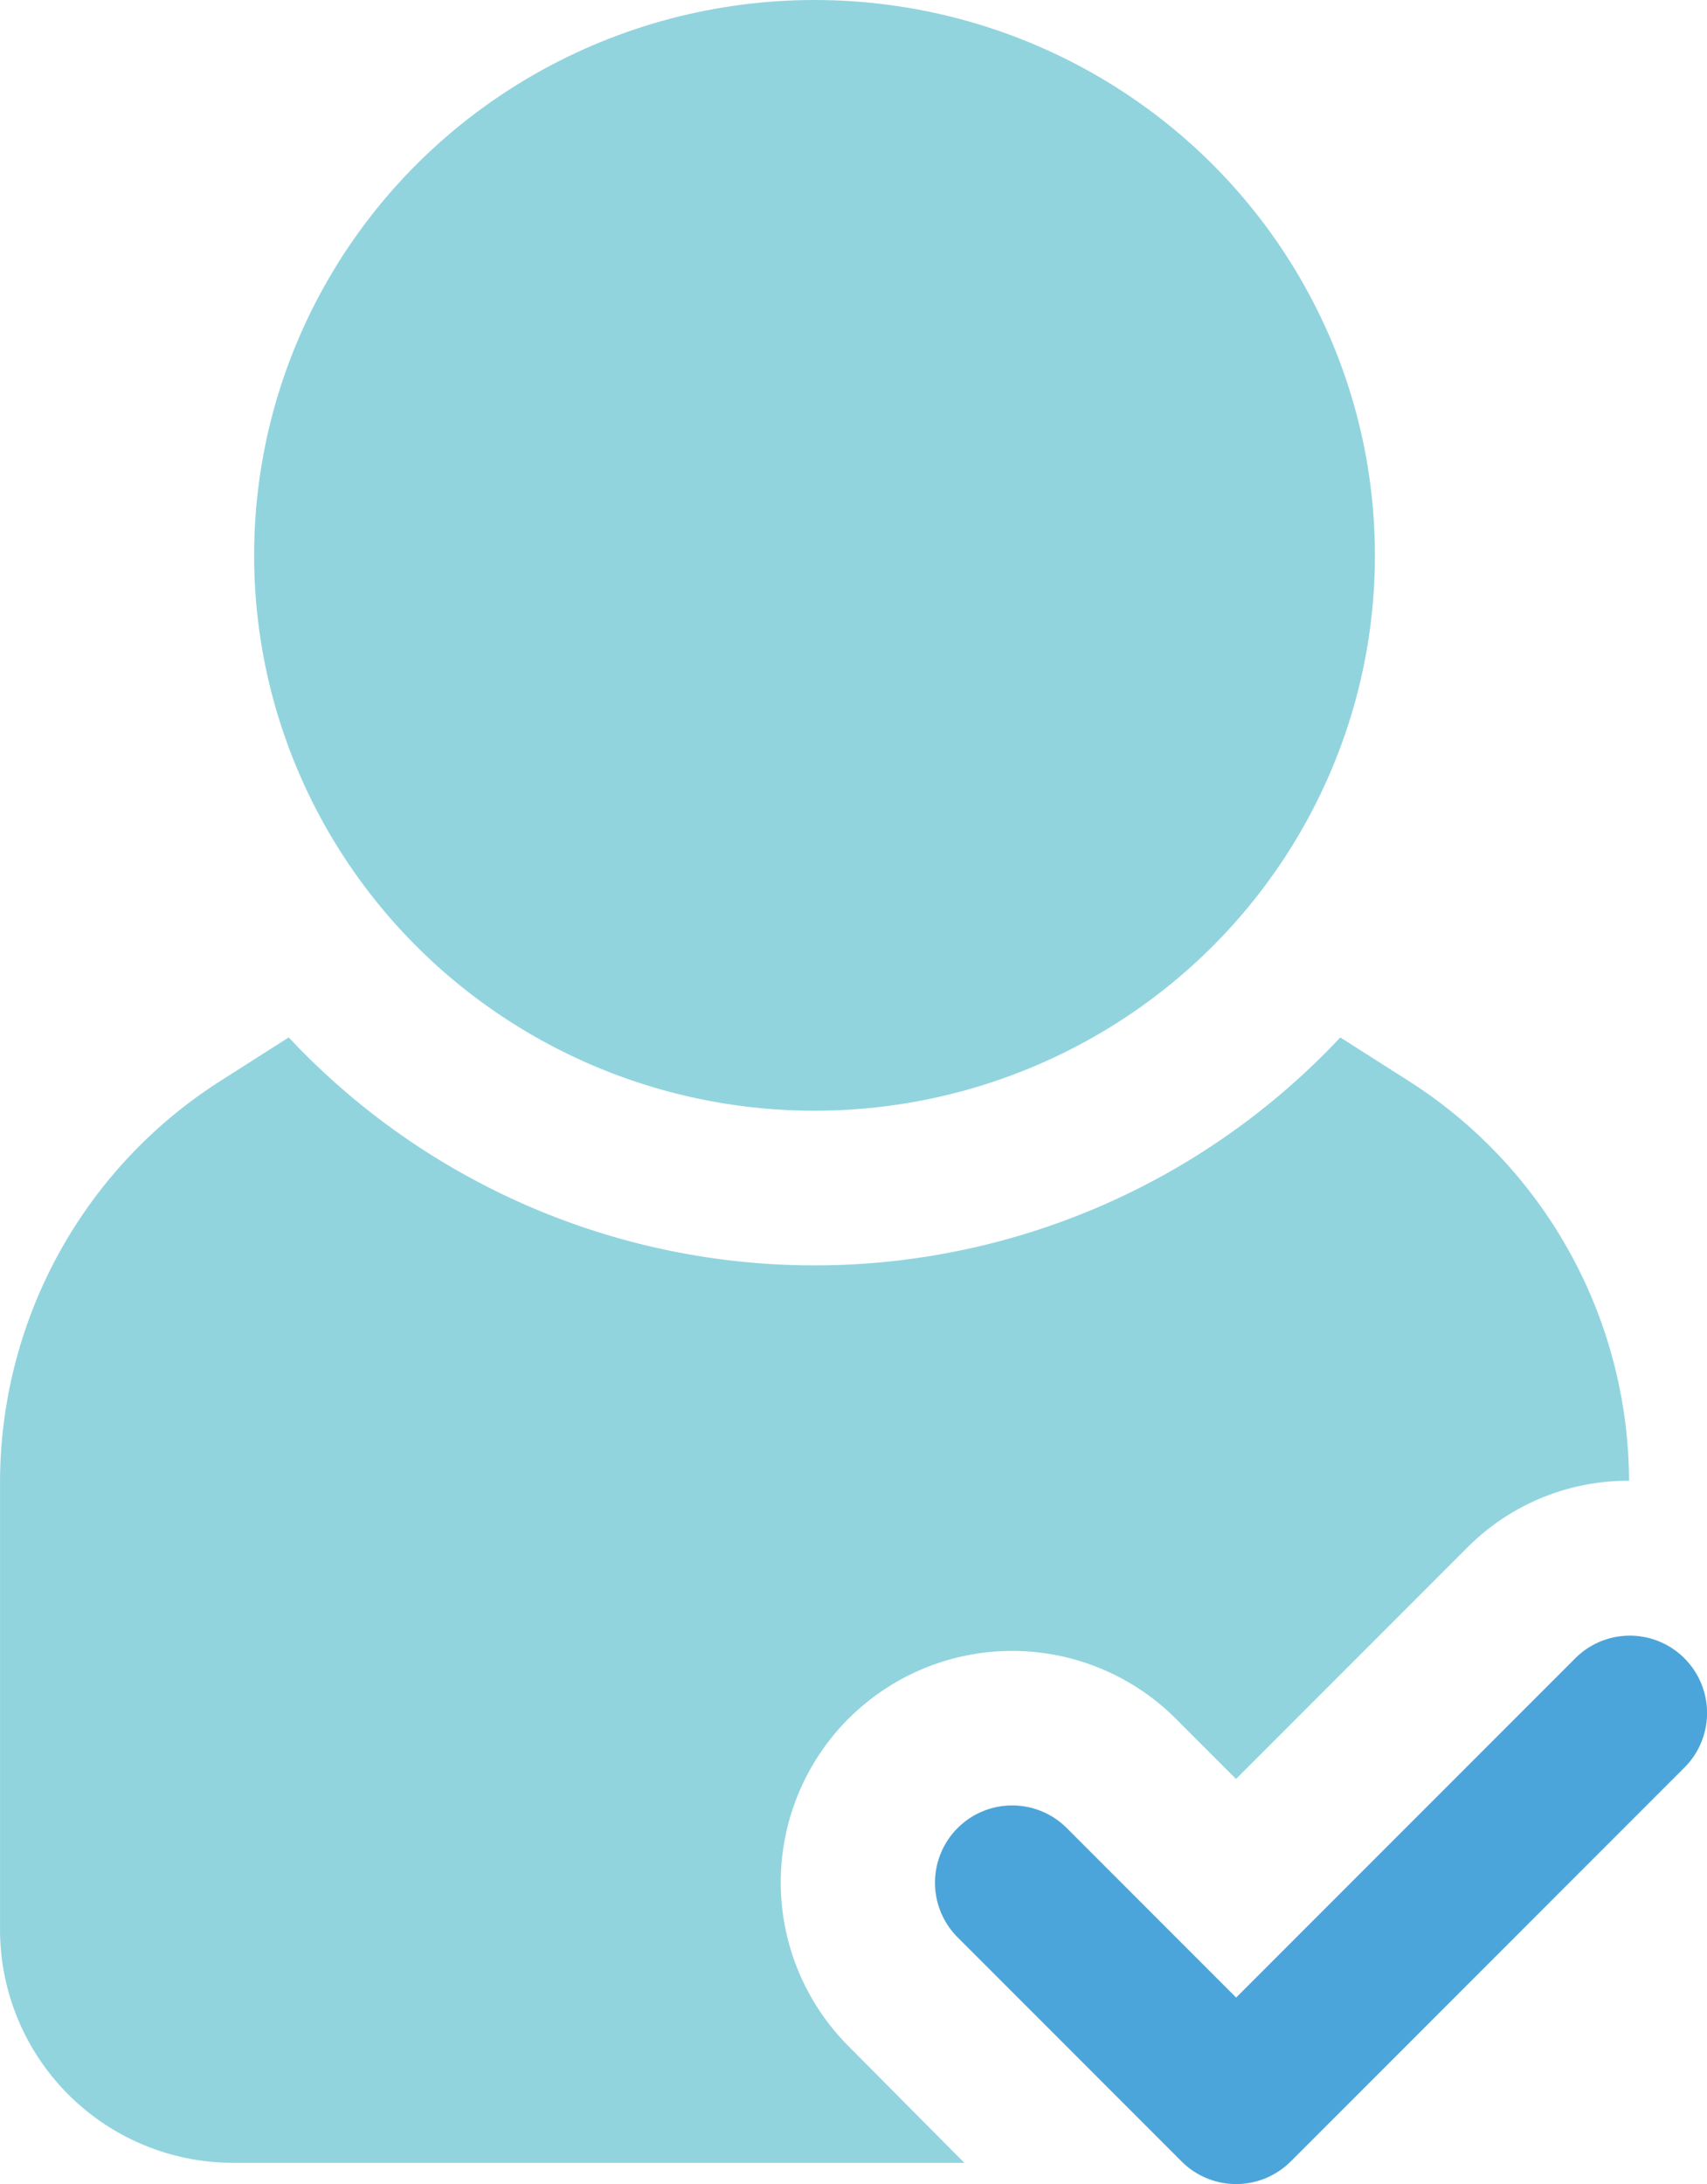
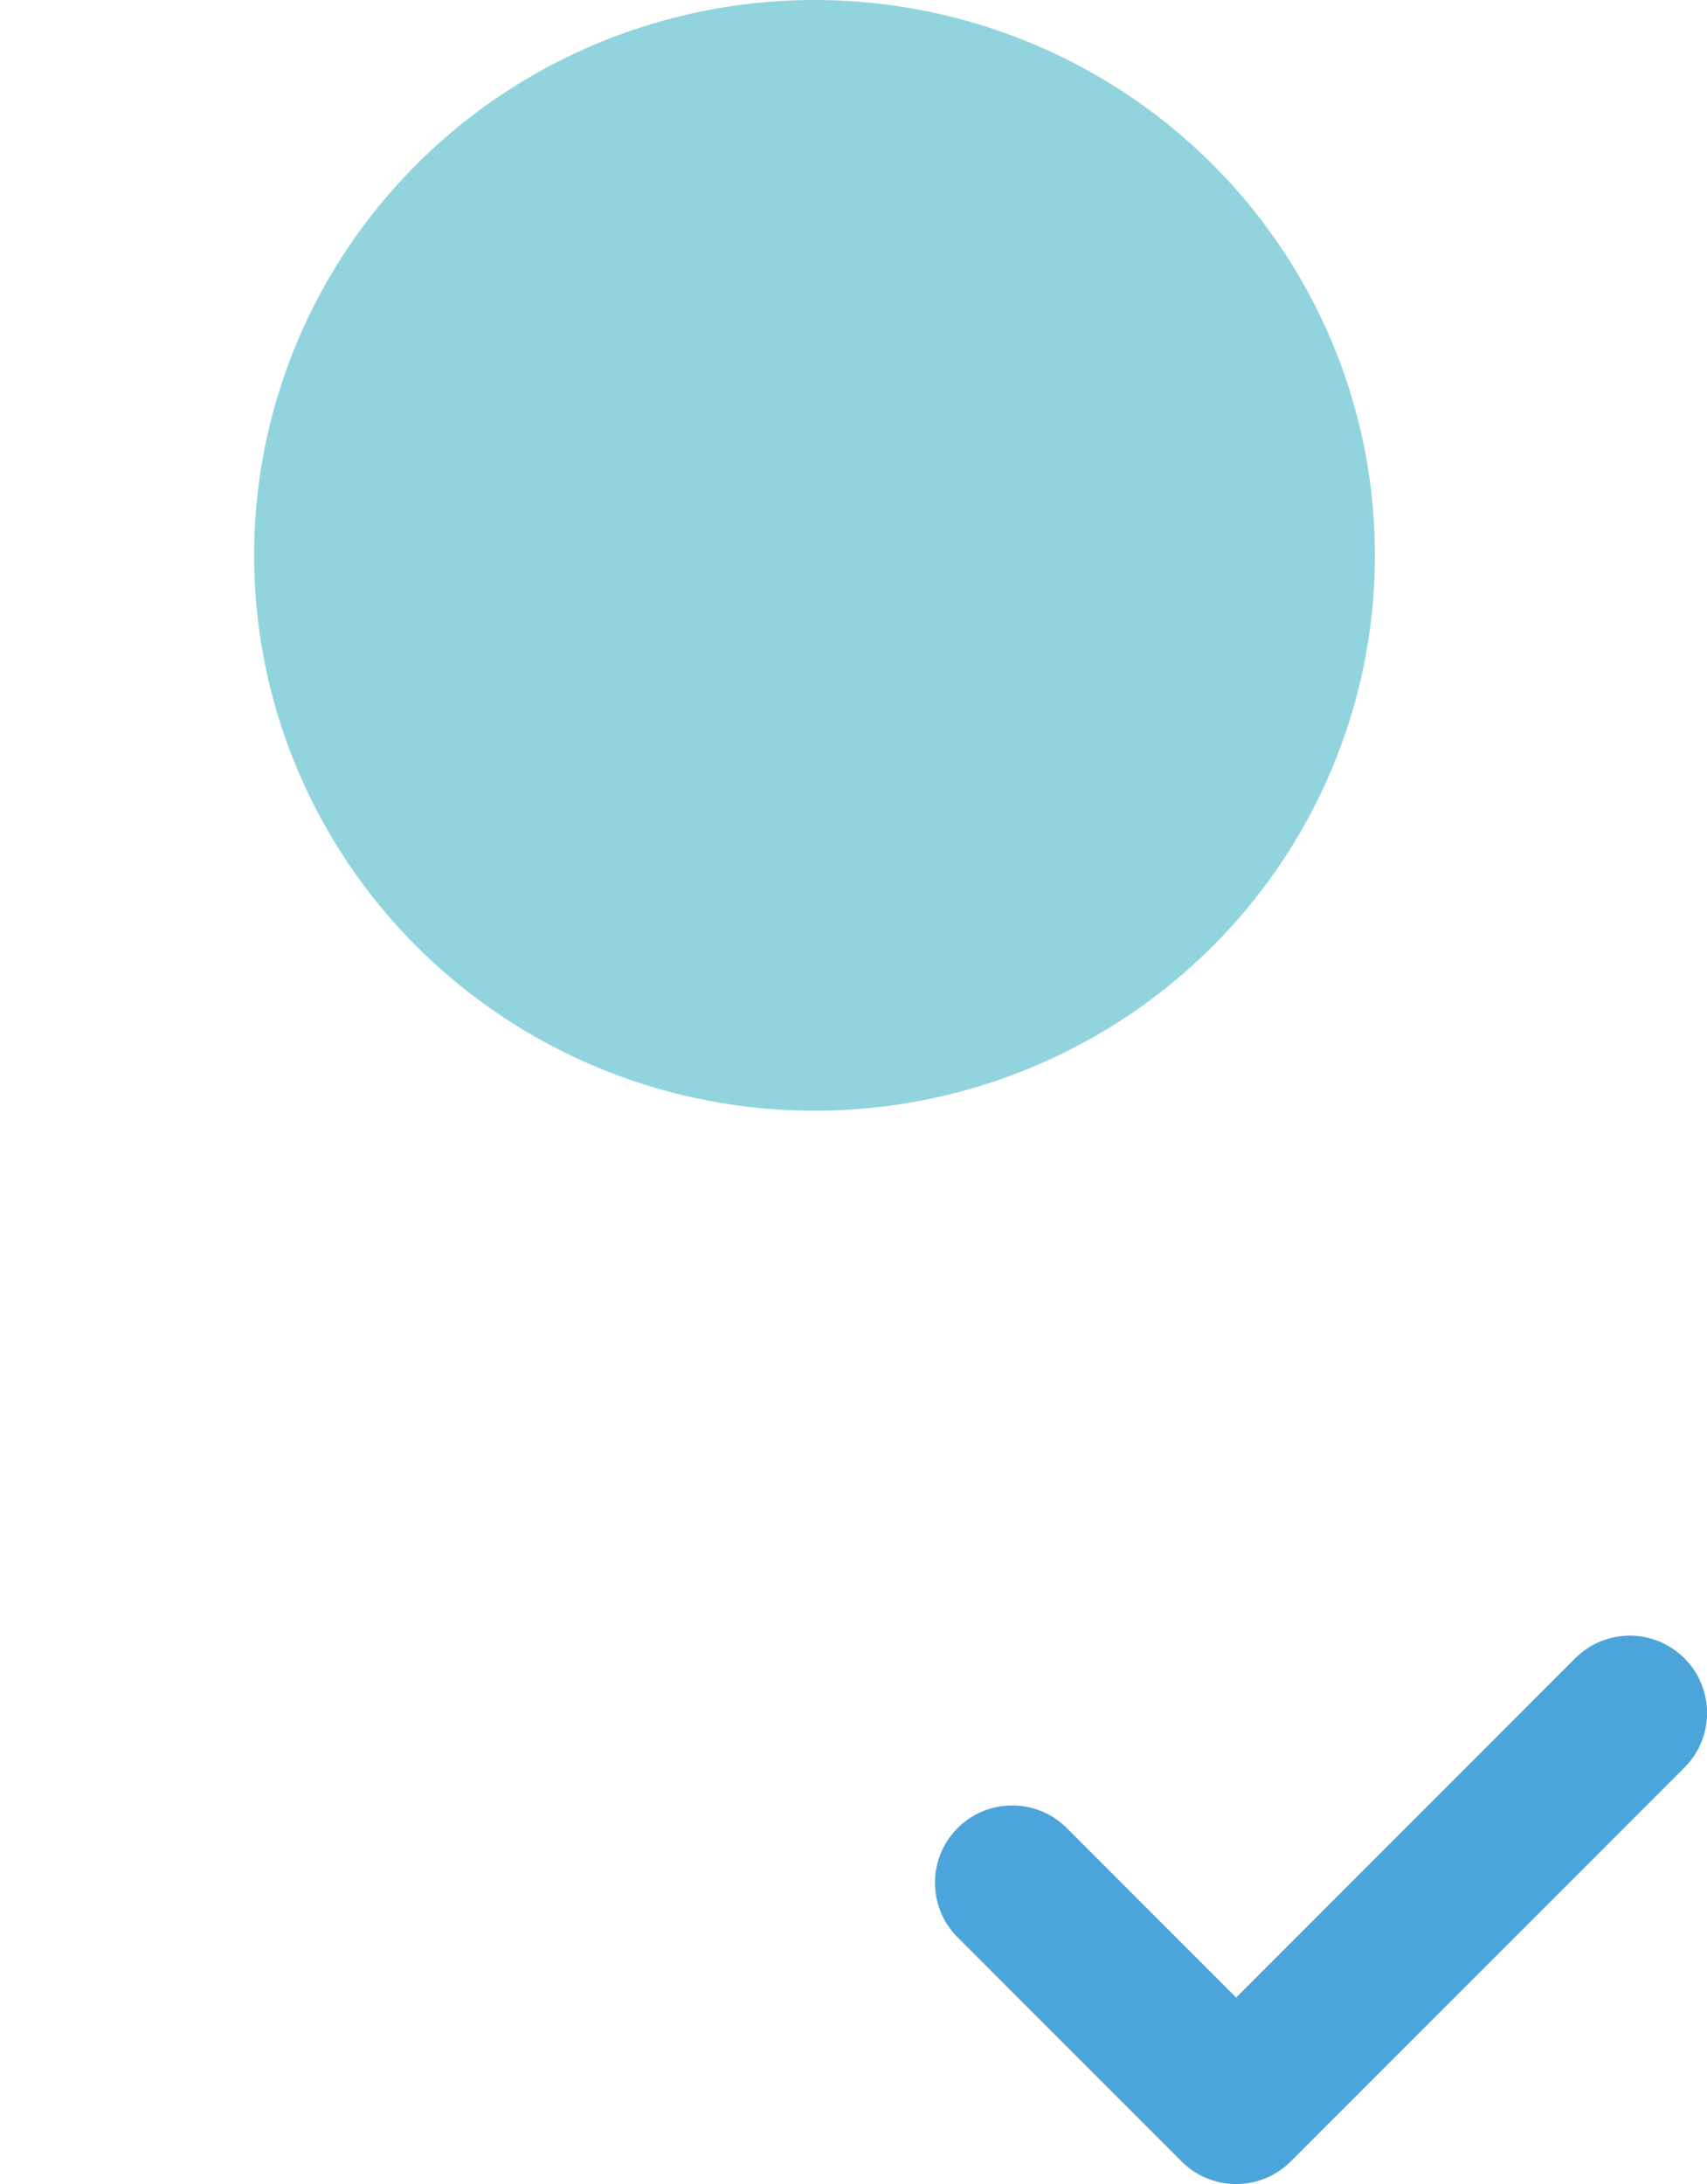
<svg xmlns="http://www.w3.org/2000/svg" width="43.117" height="55.139" viewBox="0 0 43.117 55.139">
  <g id="Group_115378" data-name="Group 115378" transform="translate(-5.052 -2)">
-     <path id="Path_3113" data-name="Path 3113" d="M26.484,32.5a5.849,5.849,0,0,1,8.268,0l1.521,1.521,5.811-5.811A5.725,5.725,0,0,1,46.2,26.493a12.014,12.014,0,0,0-5.577-10.1L38.906,15.3a18.2,18.2,0,0,1-26.561,0L10.63,16.392a12.023,12.023,0,0,0-5.577,10.16V37.862a5.888,5.888,0,0,0,5.889,5.85H29.409l-2.925-2.945a5.85,5.85,0,0,1,0-8.268Z" transform="translate(0 12.891)" fill="#91d4de" />
    <ellipse id="Ellipse_353" data-name="Ellipse 353" cx="14.155" cy="14.021" rx="14.155" ry="14.021" transform="translate(11.471 2)" fill="#91d4de" />
    <path id="Path_3114" data-name="Path 3114" d="M35.975,23.541a1.949,1.949,0,0,0-2.758,0l-8.565,8.565-4.278-4.279a1.95,1.95,0,1,0-2.758,2.758l5.657,5.658a1.949,1.949,0,0,0,2.758,0L35.975,26.3a1.949,1.949,0,0,0,0-2.758Z" transform="translate(11.624 20.325)" fill="#4ca5da" />
  </g>
</svg>